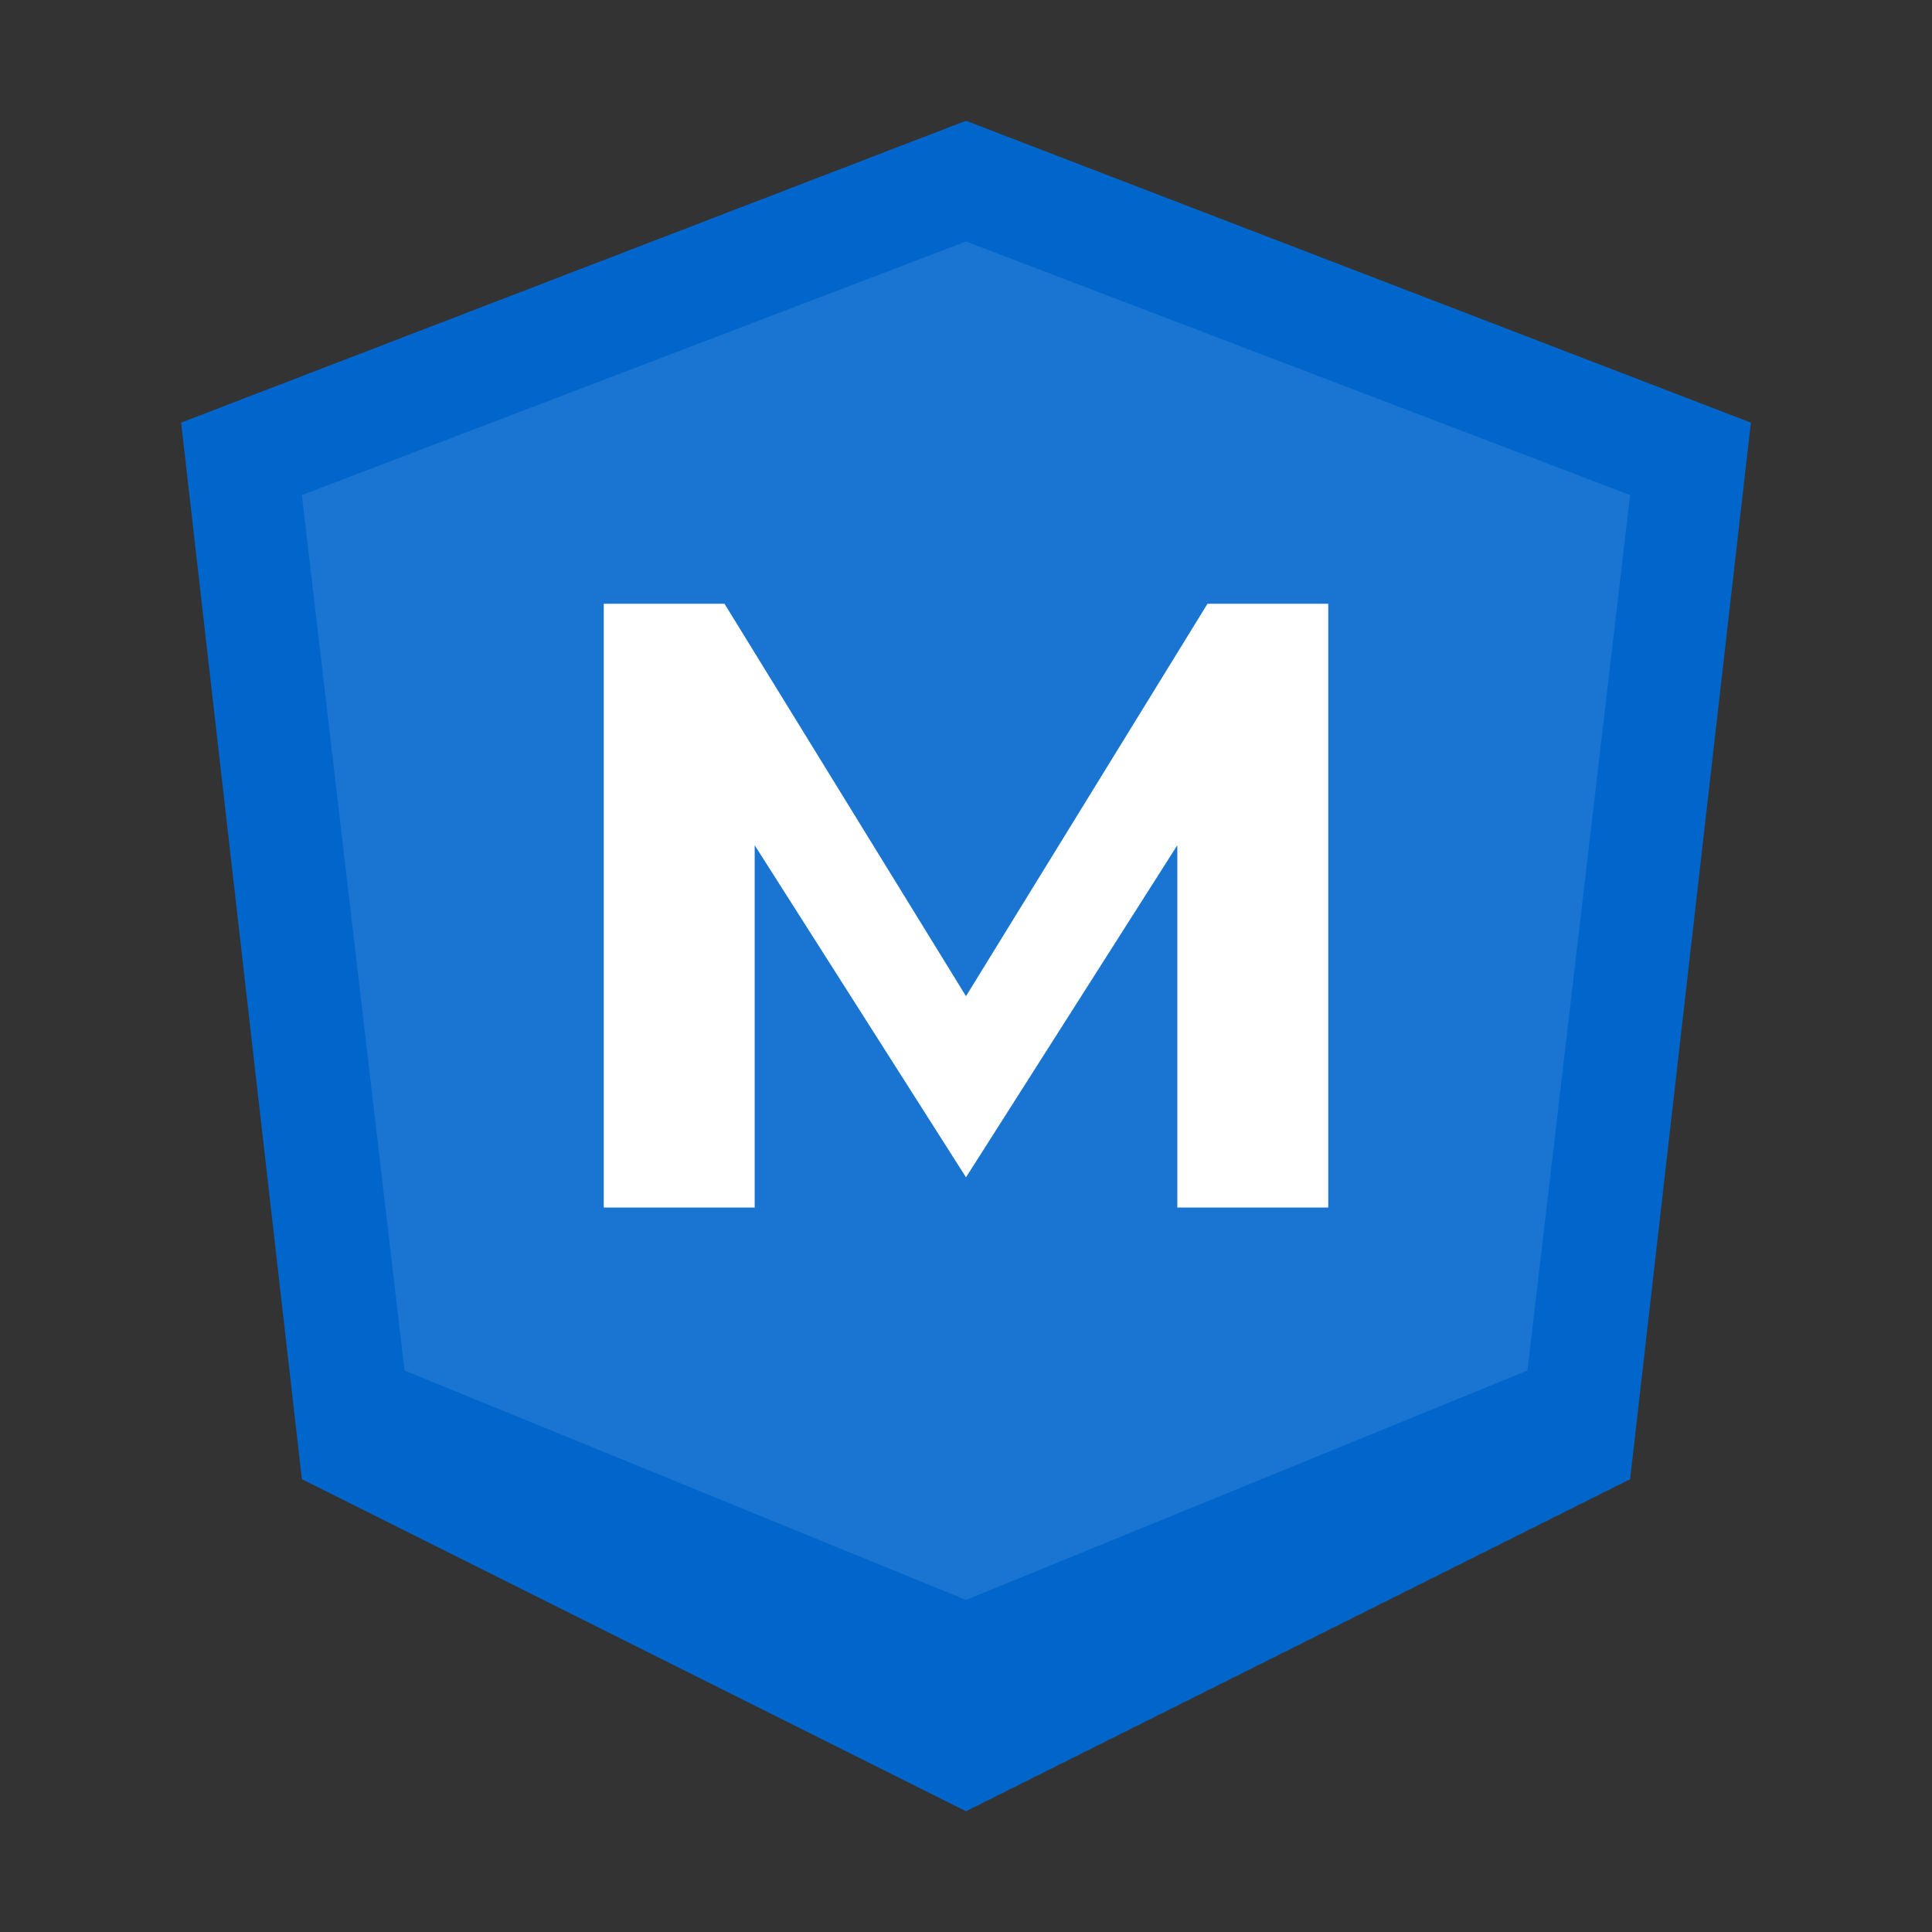
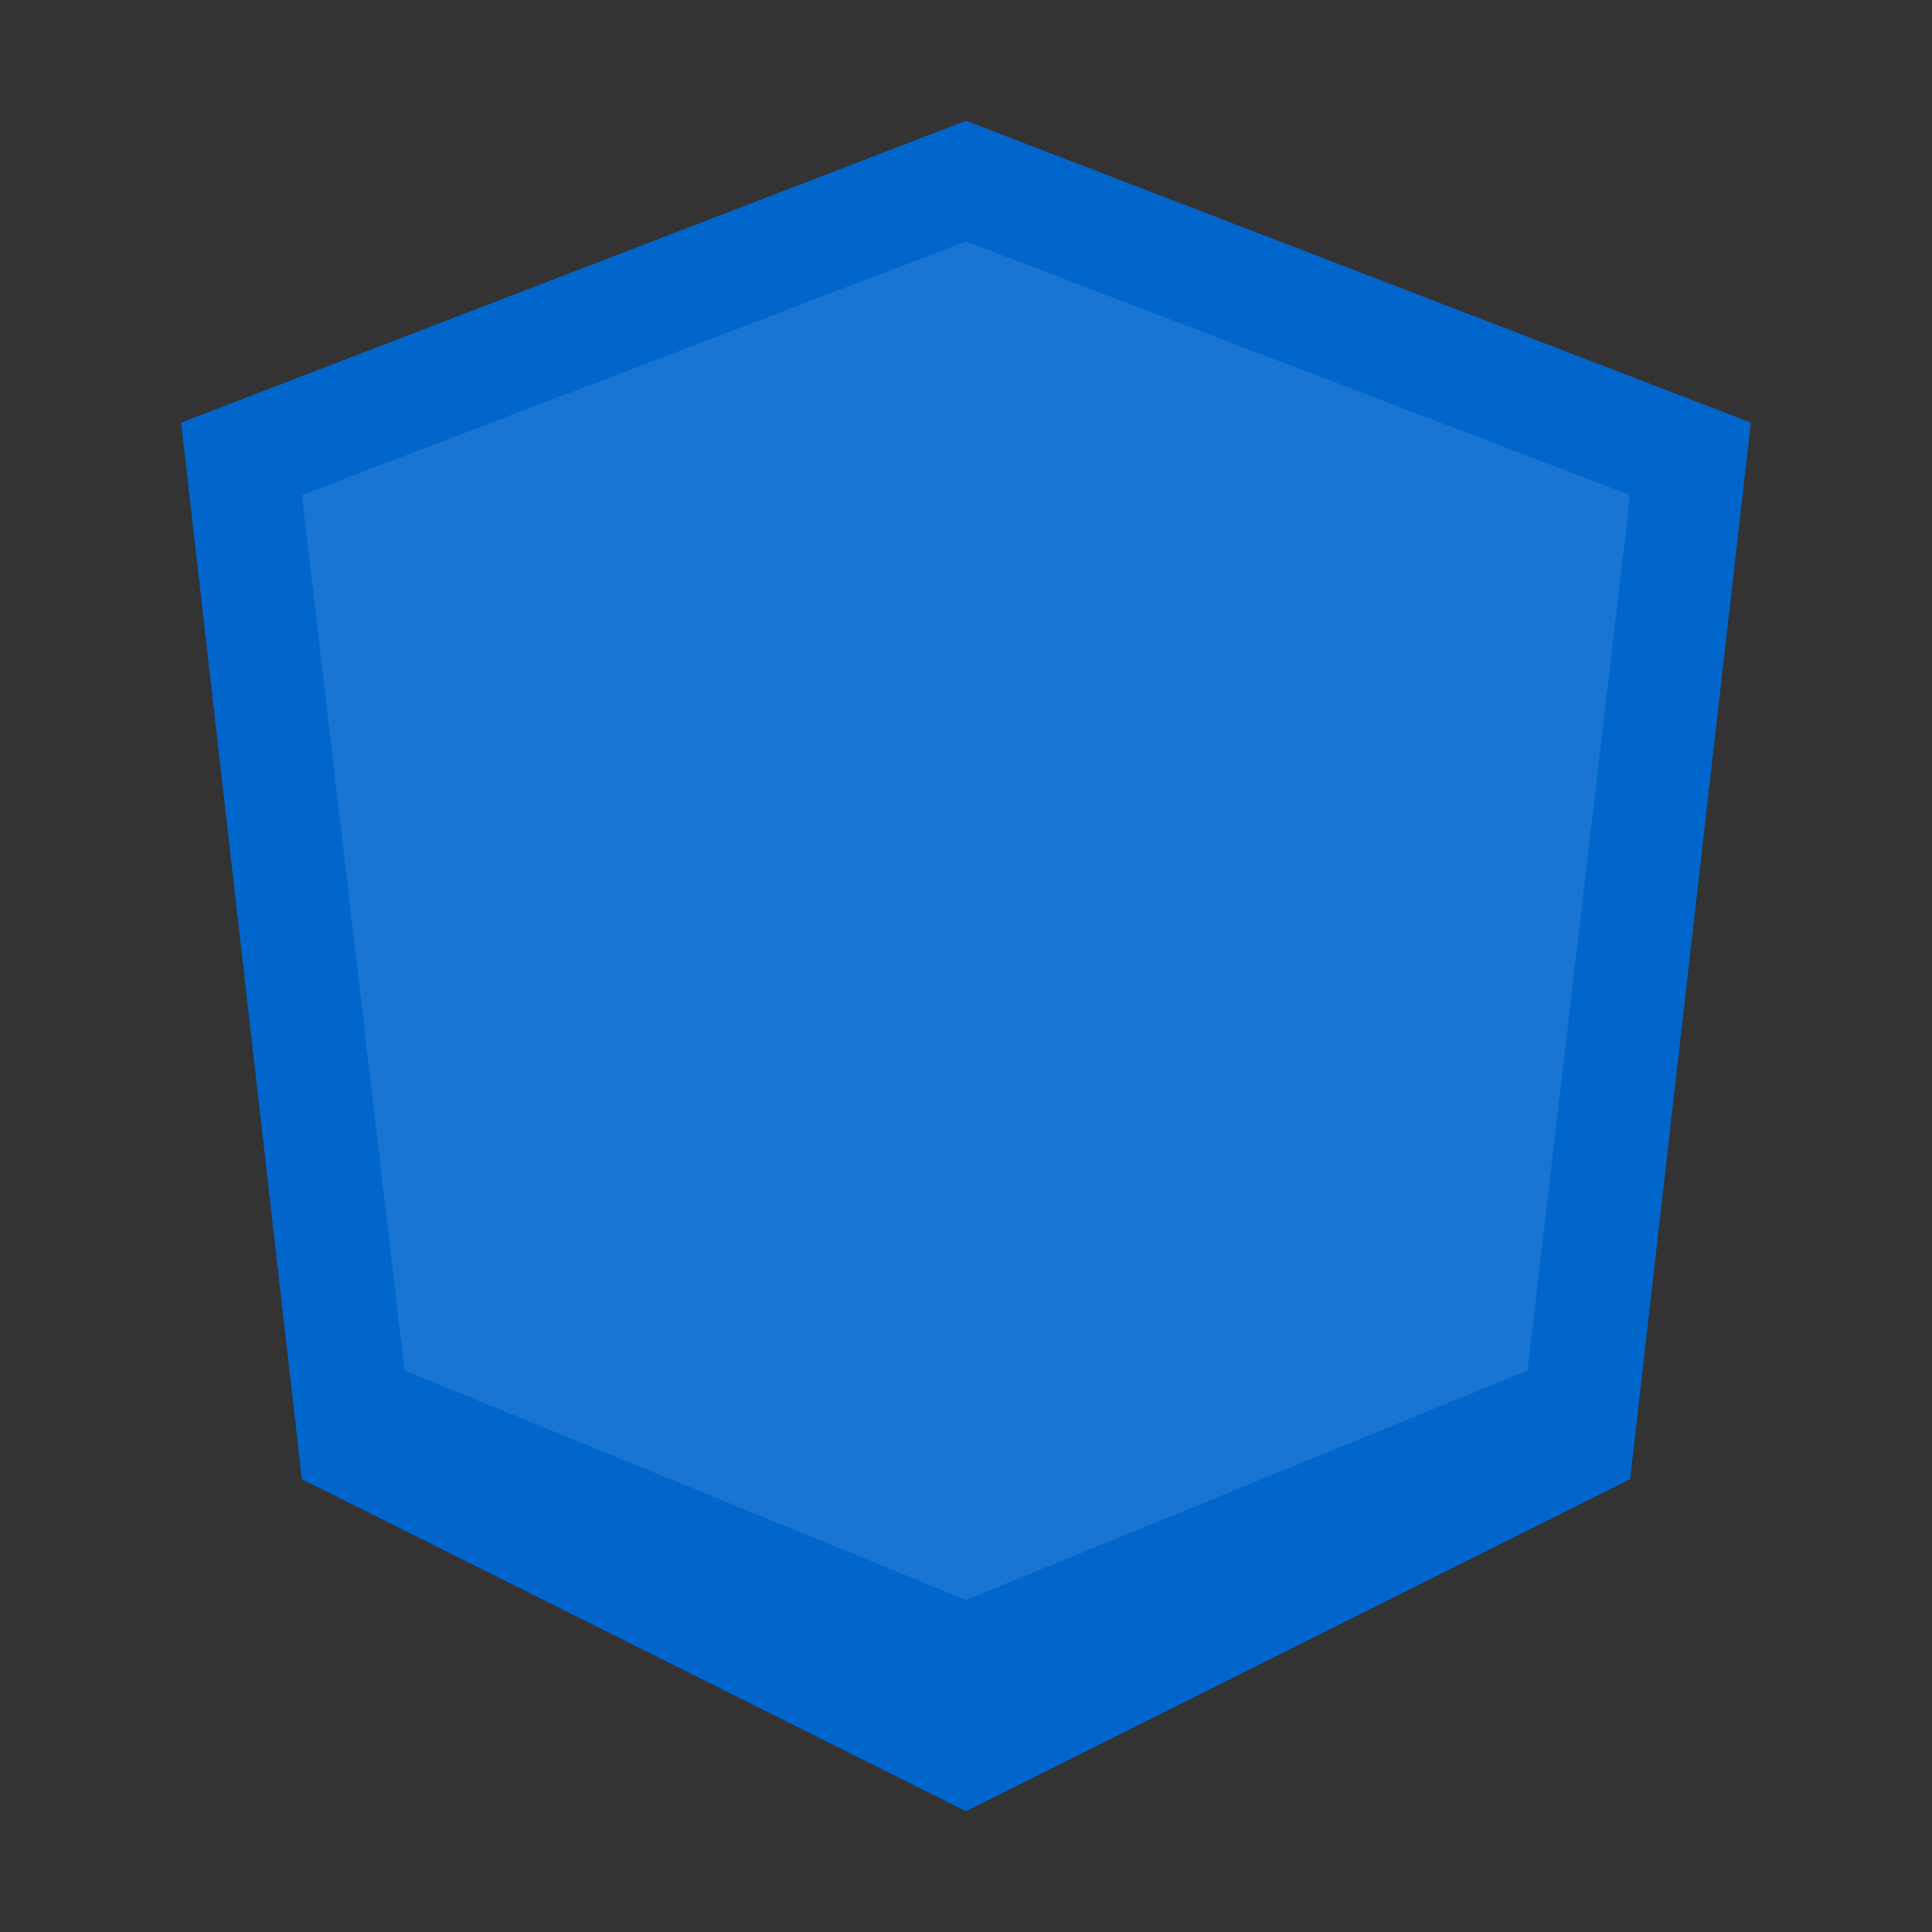
<svg xmlns="http://www.w3.org/2000/svg" width="32" height="32" viewBox="0 0 32 32">
  <rect x="0" y="0" width="32" height="32" fill="#333333" stroke="none" />
  <path d="M16 2L3 7l2 17.5L16 30l11-5.5L29 7z" fill="#0066cc" />
  <path d="M16 4L5 8.2l1.7 14.5L16 26.5l9.3-3.8L27 8.2z" fill="#ffffff" fill-opacity="0.1" />
-   <path d="M10 20V10h2l4 6.5 4-6.5h2v10h-2.5v-6l-3.5 5.5-3.5-5.5v6z" fill="#ffffff" />
</svg>